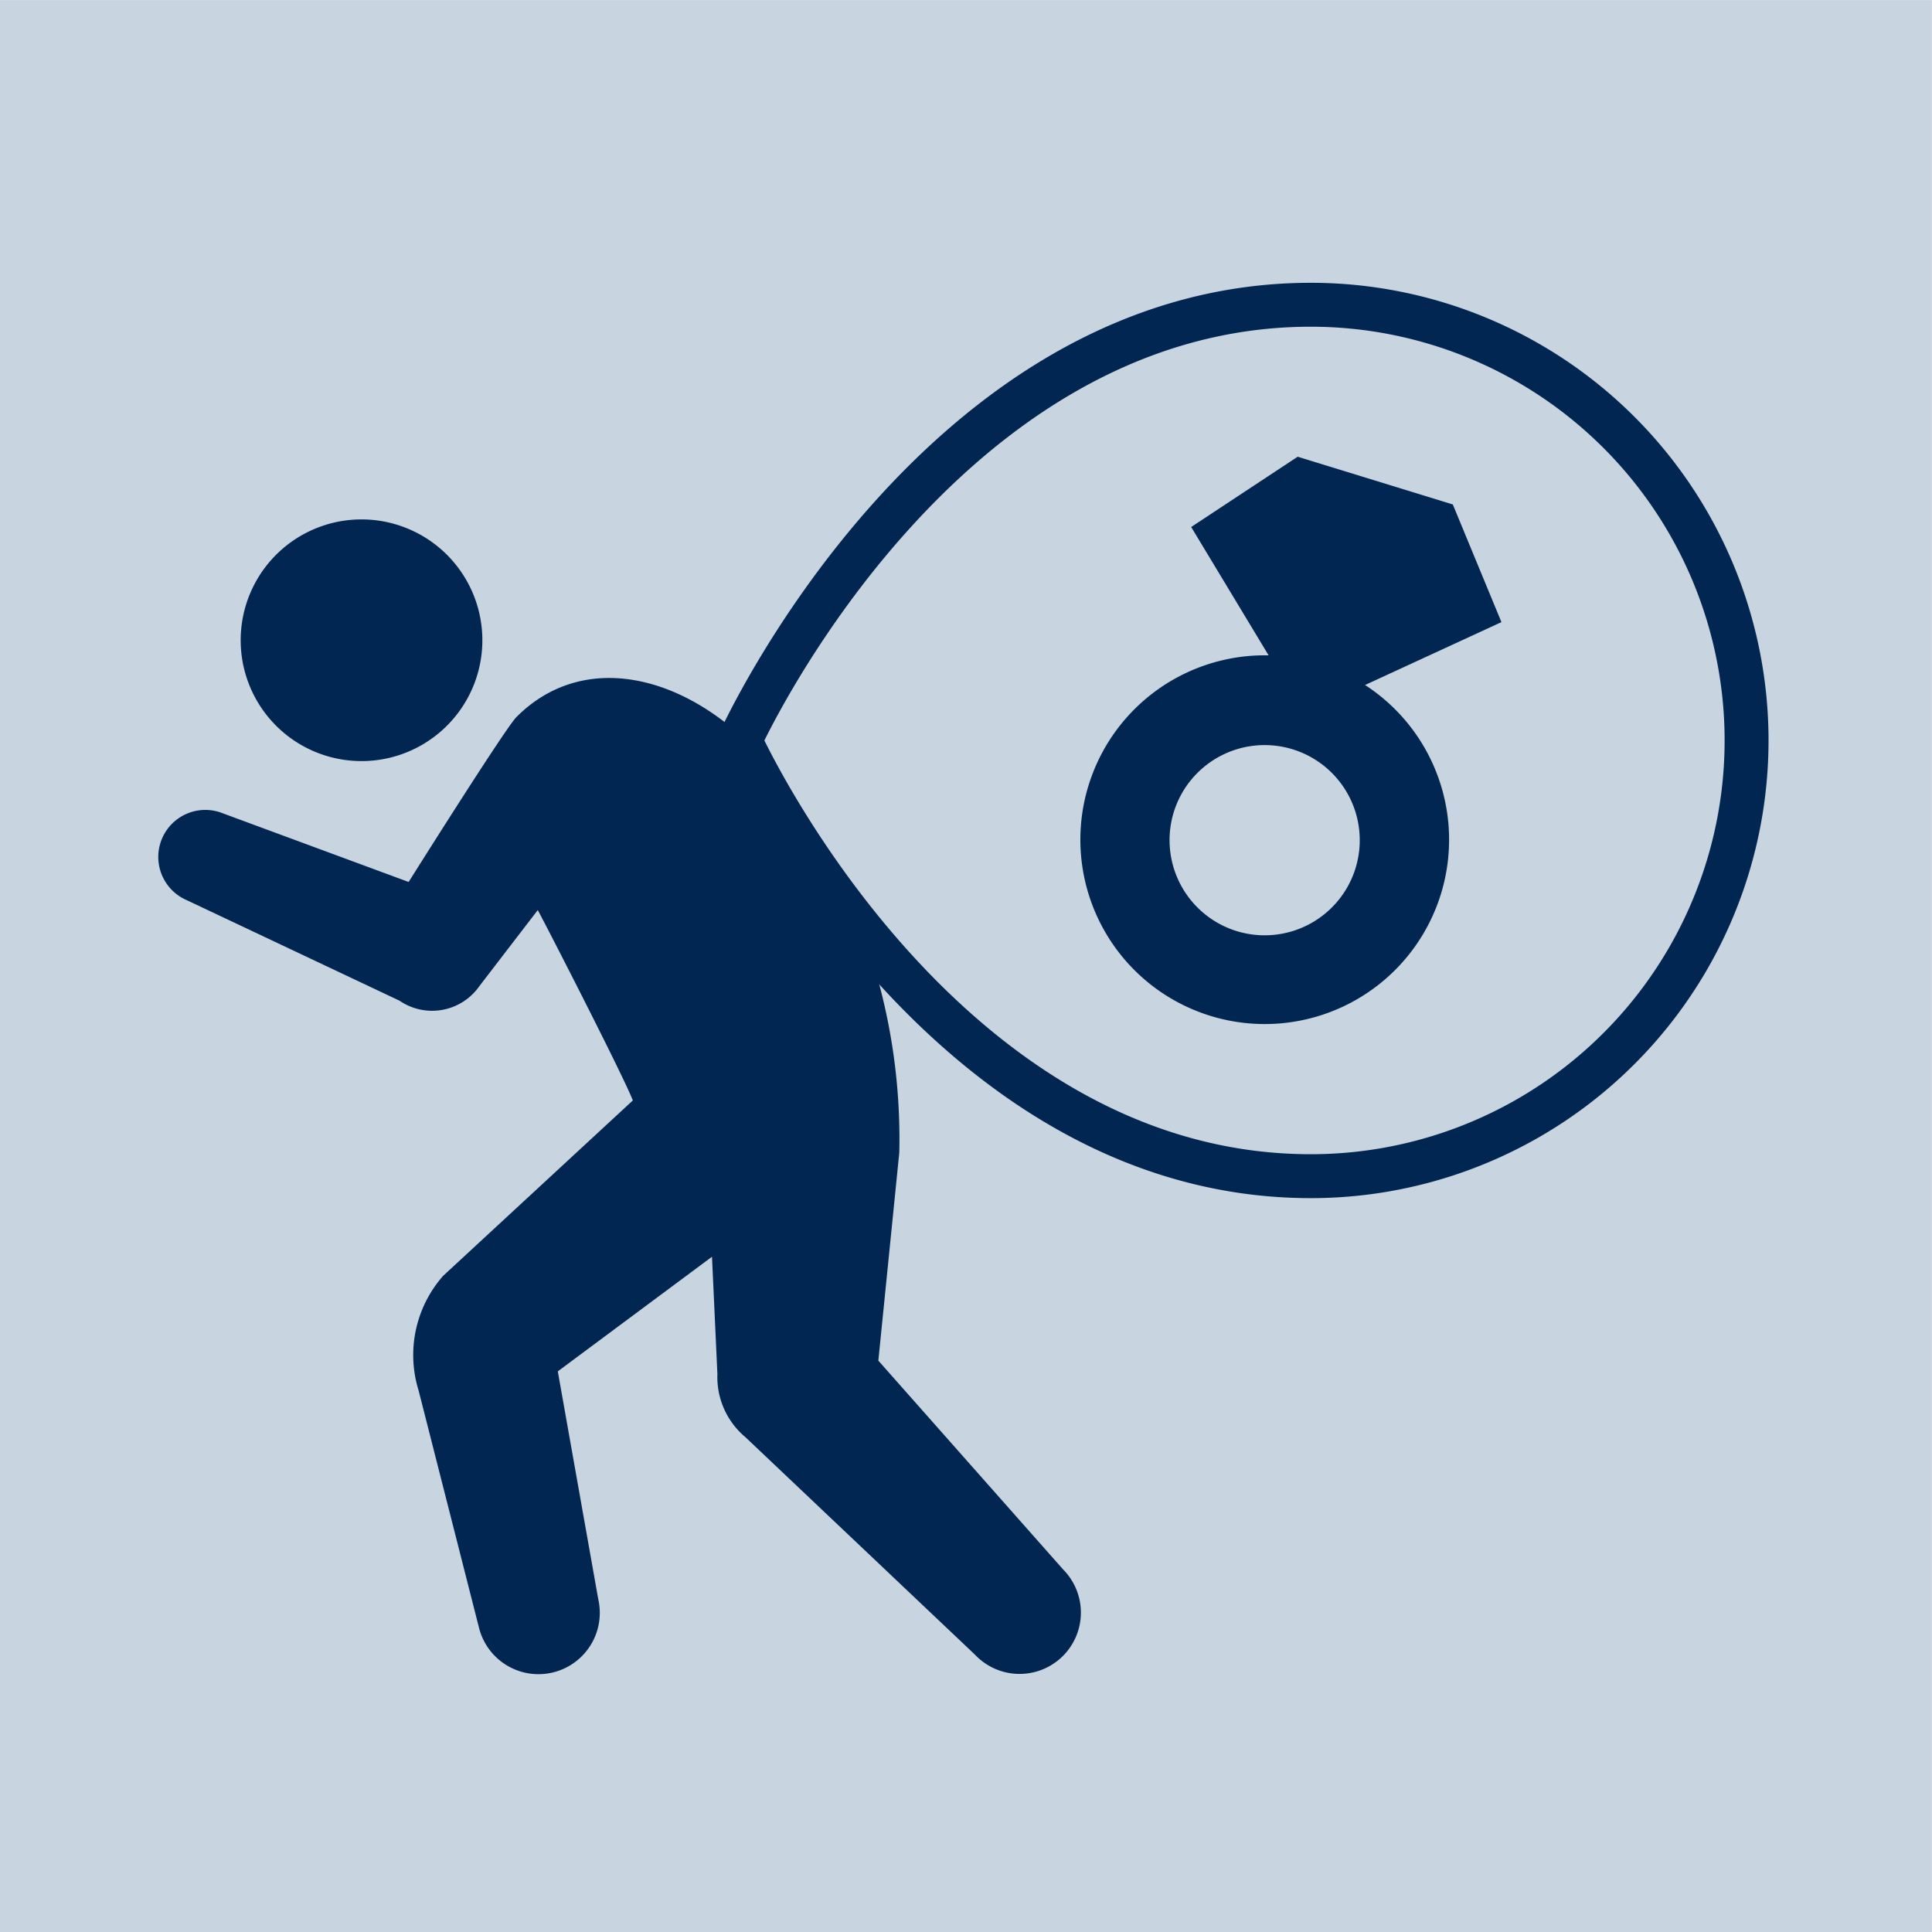
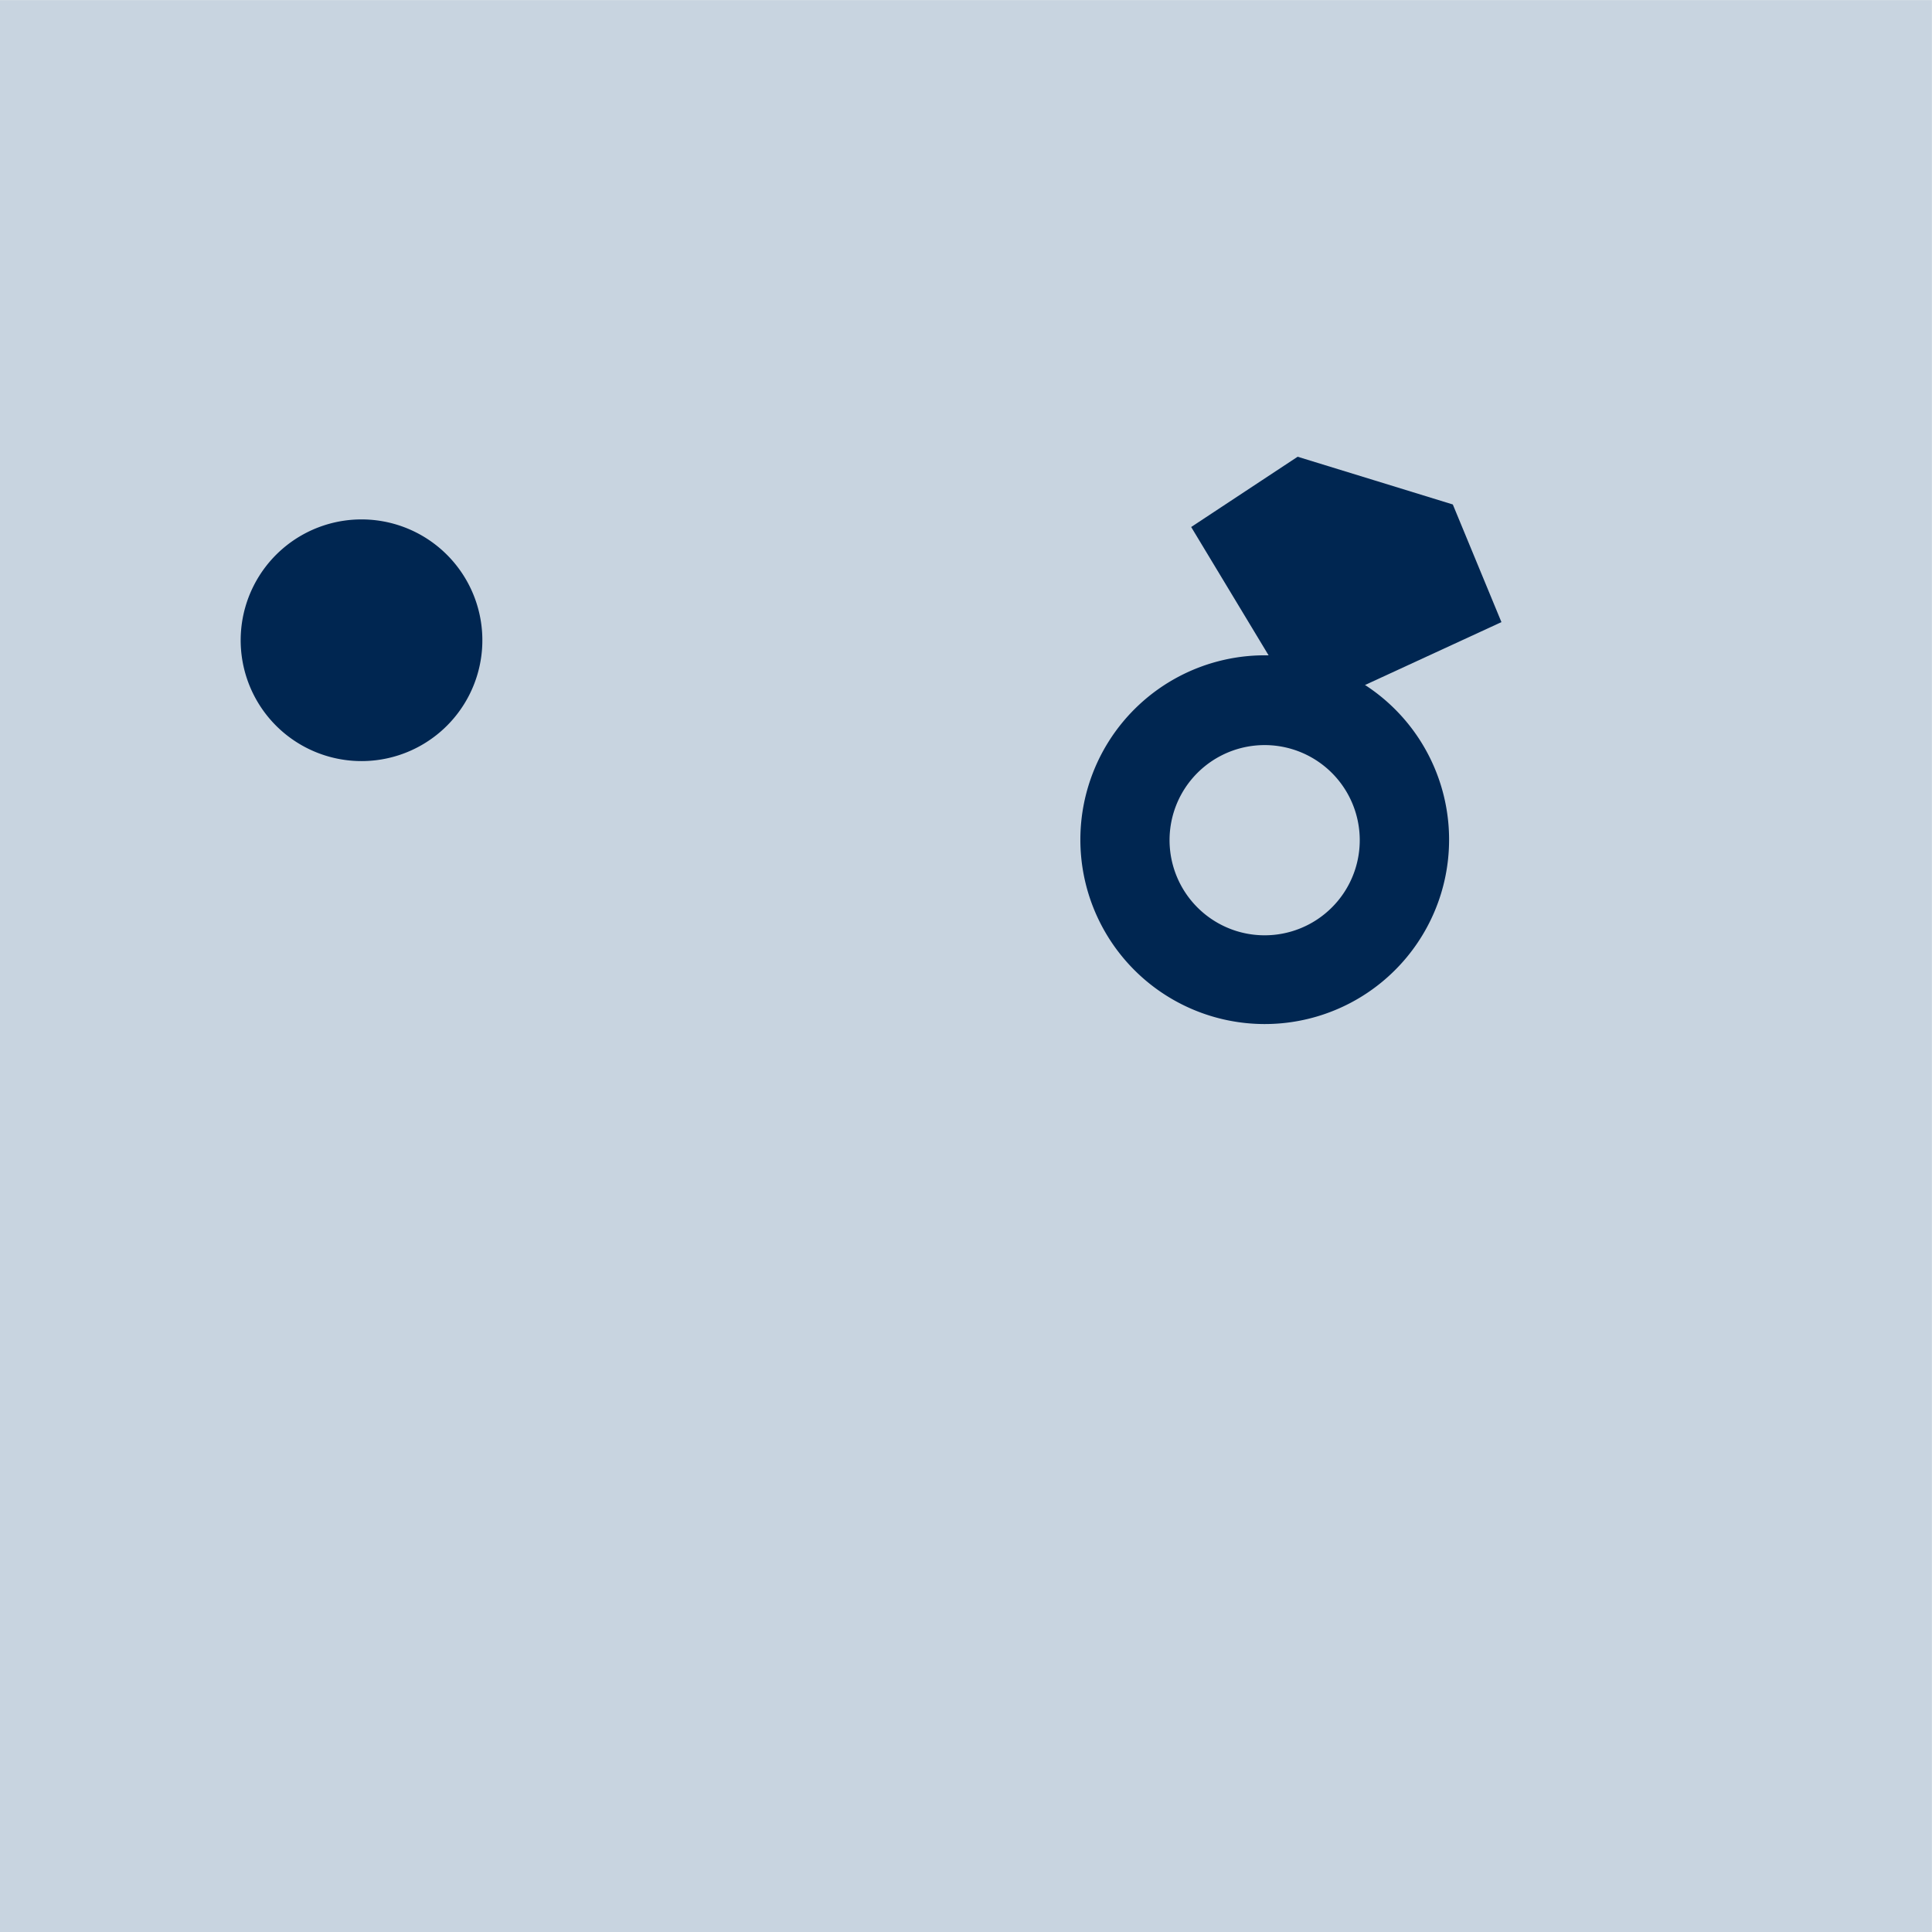
<svg xmlns="http://www.w3.org/2000/svg" width="21.776" height="21.776" viewBox="0 0 21.776 21.776">
  <defs>
    <clipPath id="clip-path">
      <rect id="長方形_3062" data-name="長方形 3062" width="21.776" height="21.776" transform="translate(0 0)" fill="none" />
    </clipPath>
  </defs>
  <g id="hoken_icon03" transform="translate(0 0)">
    <rect id="長方形_3061" data-name="長方形 3061" width="21.775" height="21.775" transform="translate(0 0.001)" fill="#c8d4e0" />
    <path id="パス_2717" data-name="パス 2717" d="M14.626,5.148l.875.269.874.269.548,1.326L14.693,8.04l-1.267-2.1Z" fill="#002651" />
    <g id="グループ_5532" data-name="グループ 5532">
      <g id="グループ_5531" data-name="グループ 5531" clip-path="url(#clip-path)">
        <path id="パス_2718" data-name="パス 2718" d="M12.269,8.853a2.078,2.078,0,1,0,2.6-1.374,2.078,2.078,0,0,0-2.6,1.374m.961.3a1.072,1.072,0,1,1,.71,1.342,1.073,1.073,0,0,1-.71-1.342" fill="#002651" />
-         <path id="パス_2719" data-name="パス 2719" d="M19.686,8.346a4.911,4.911,0,0,1-4.911,4.911c-4.209,0-6.434-4.911-6.434-4.911s2.225-4.911,6.434-4.911A4.911,4.911,0,0,1,19.686,8.346Z" fill="none" stroke="#002651" stroke-miterlimit="10" stroke-width="0.495" />
-         <path id="パス_2720" data-name="パス 2720" d="M4.718,15.672l.68,2.671a.691.691,0,0,0,1.346-.313l-.457-2.573,1.738-1.292.061,1.323a.882.882,0,0,0,.315.71l2.588,2.452a.691.691,0,1,0,.994-.96L9.9,15.336l.236-2.344A6.782,6.782,0,0,0,8.652,8.6C7.8,7.613,6.6,7.3,5.821,8.082c-.13.131-1.215,1.859-1.215,1.859L2.514,9.168a.53.53,0,0,0-.411.977l2.4,1.134a.65.65,0,0,0,.9-.164l.658-.857c.022.031.956,1.848,1.072,2.145L4.995,14.38a1.35,1.35,0,0,0-.277,1.292" fill="#002651" />
        <path id="パス_2721" data-name="パス 2721" d="M5.367,6.786a1.362,1.362,0,1,1-1.722-.862,1.362,1.362,0,0,1,1.722.862" fill="#002651" />
      </g>
    </g>
  </g>
</svg>